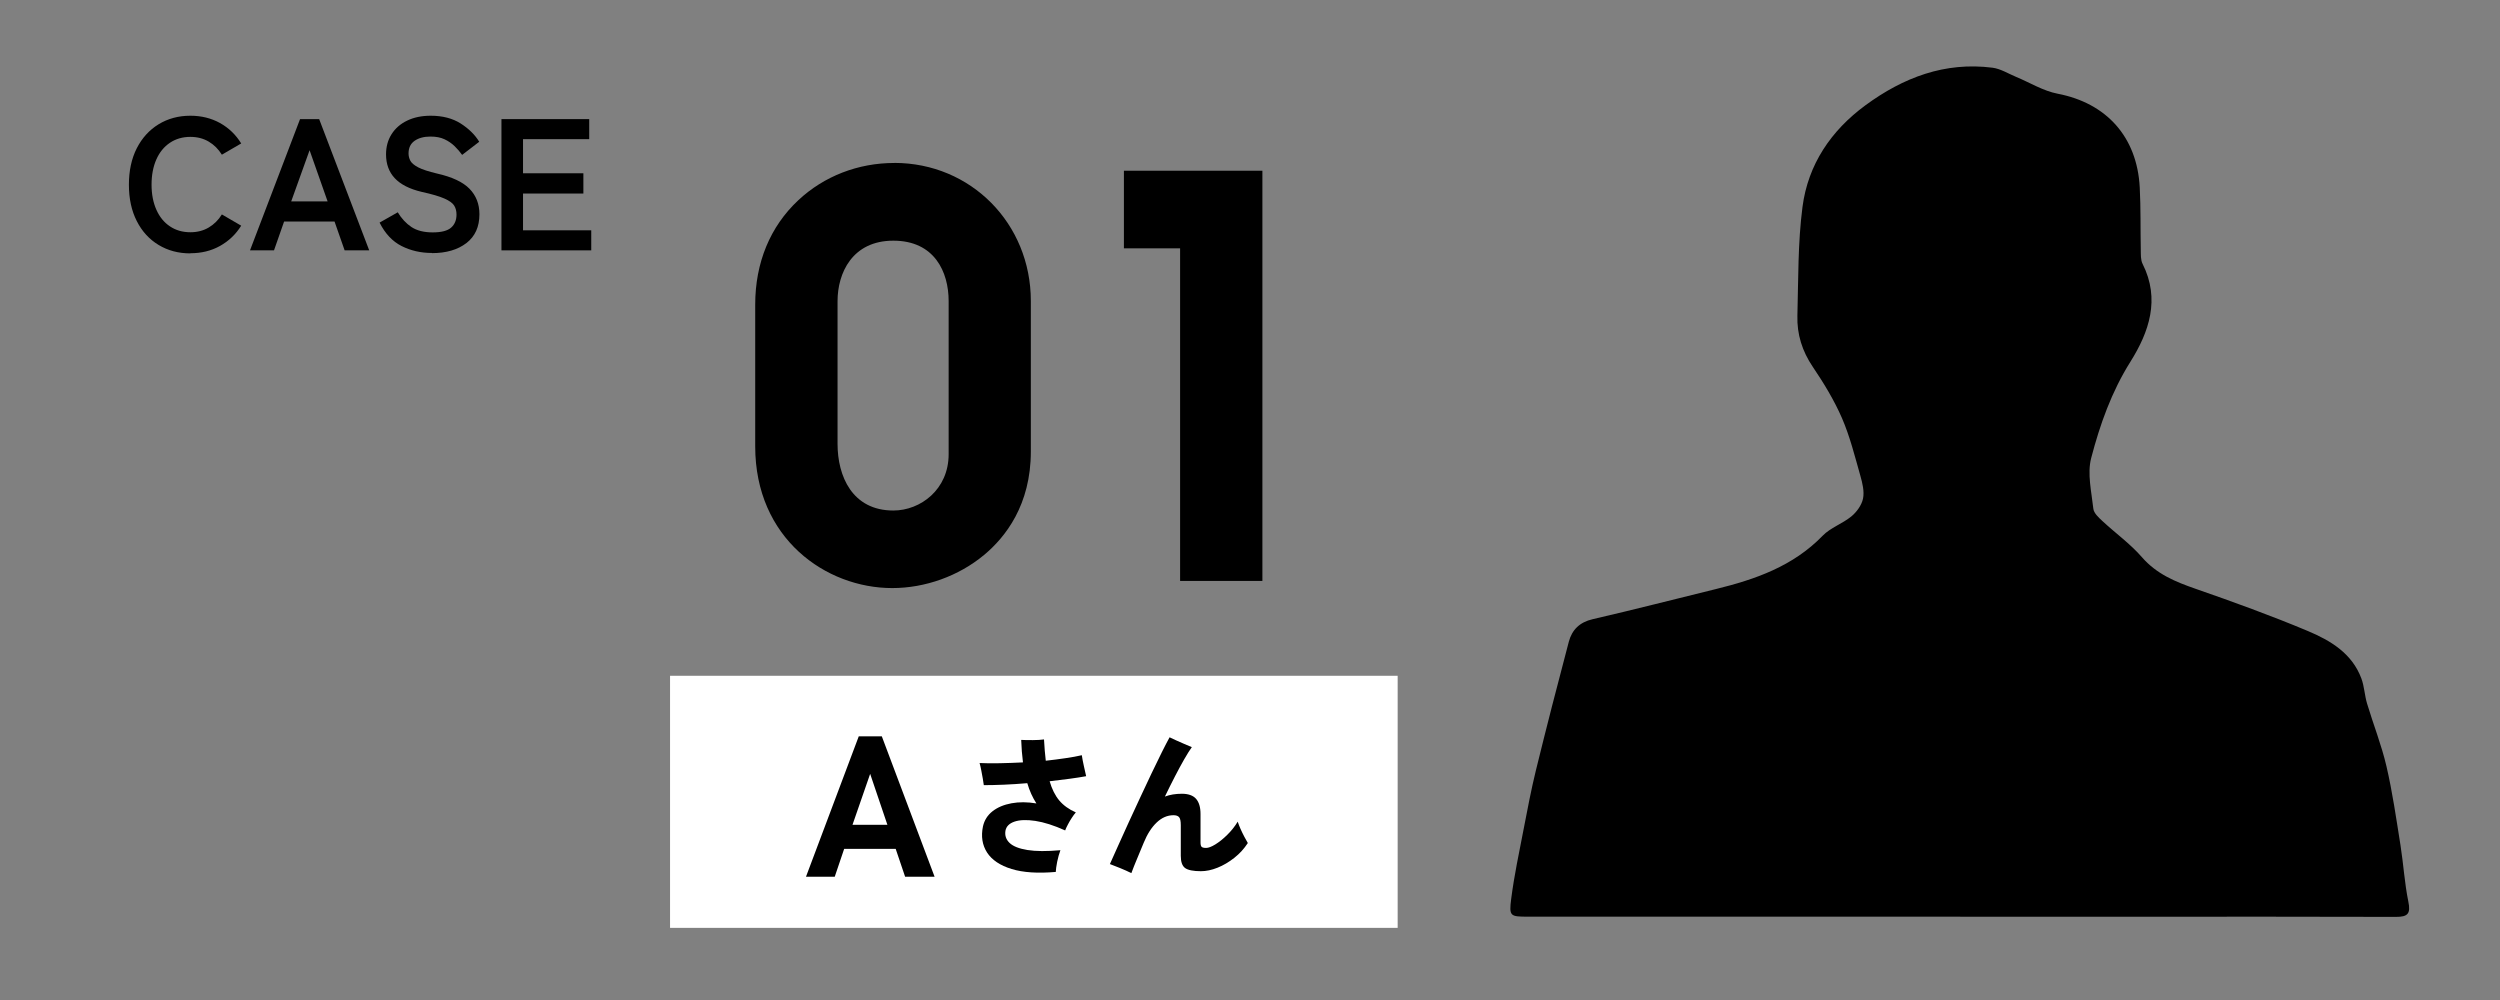
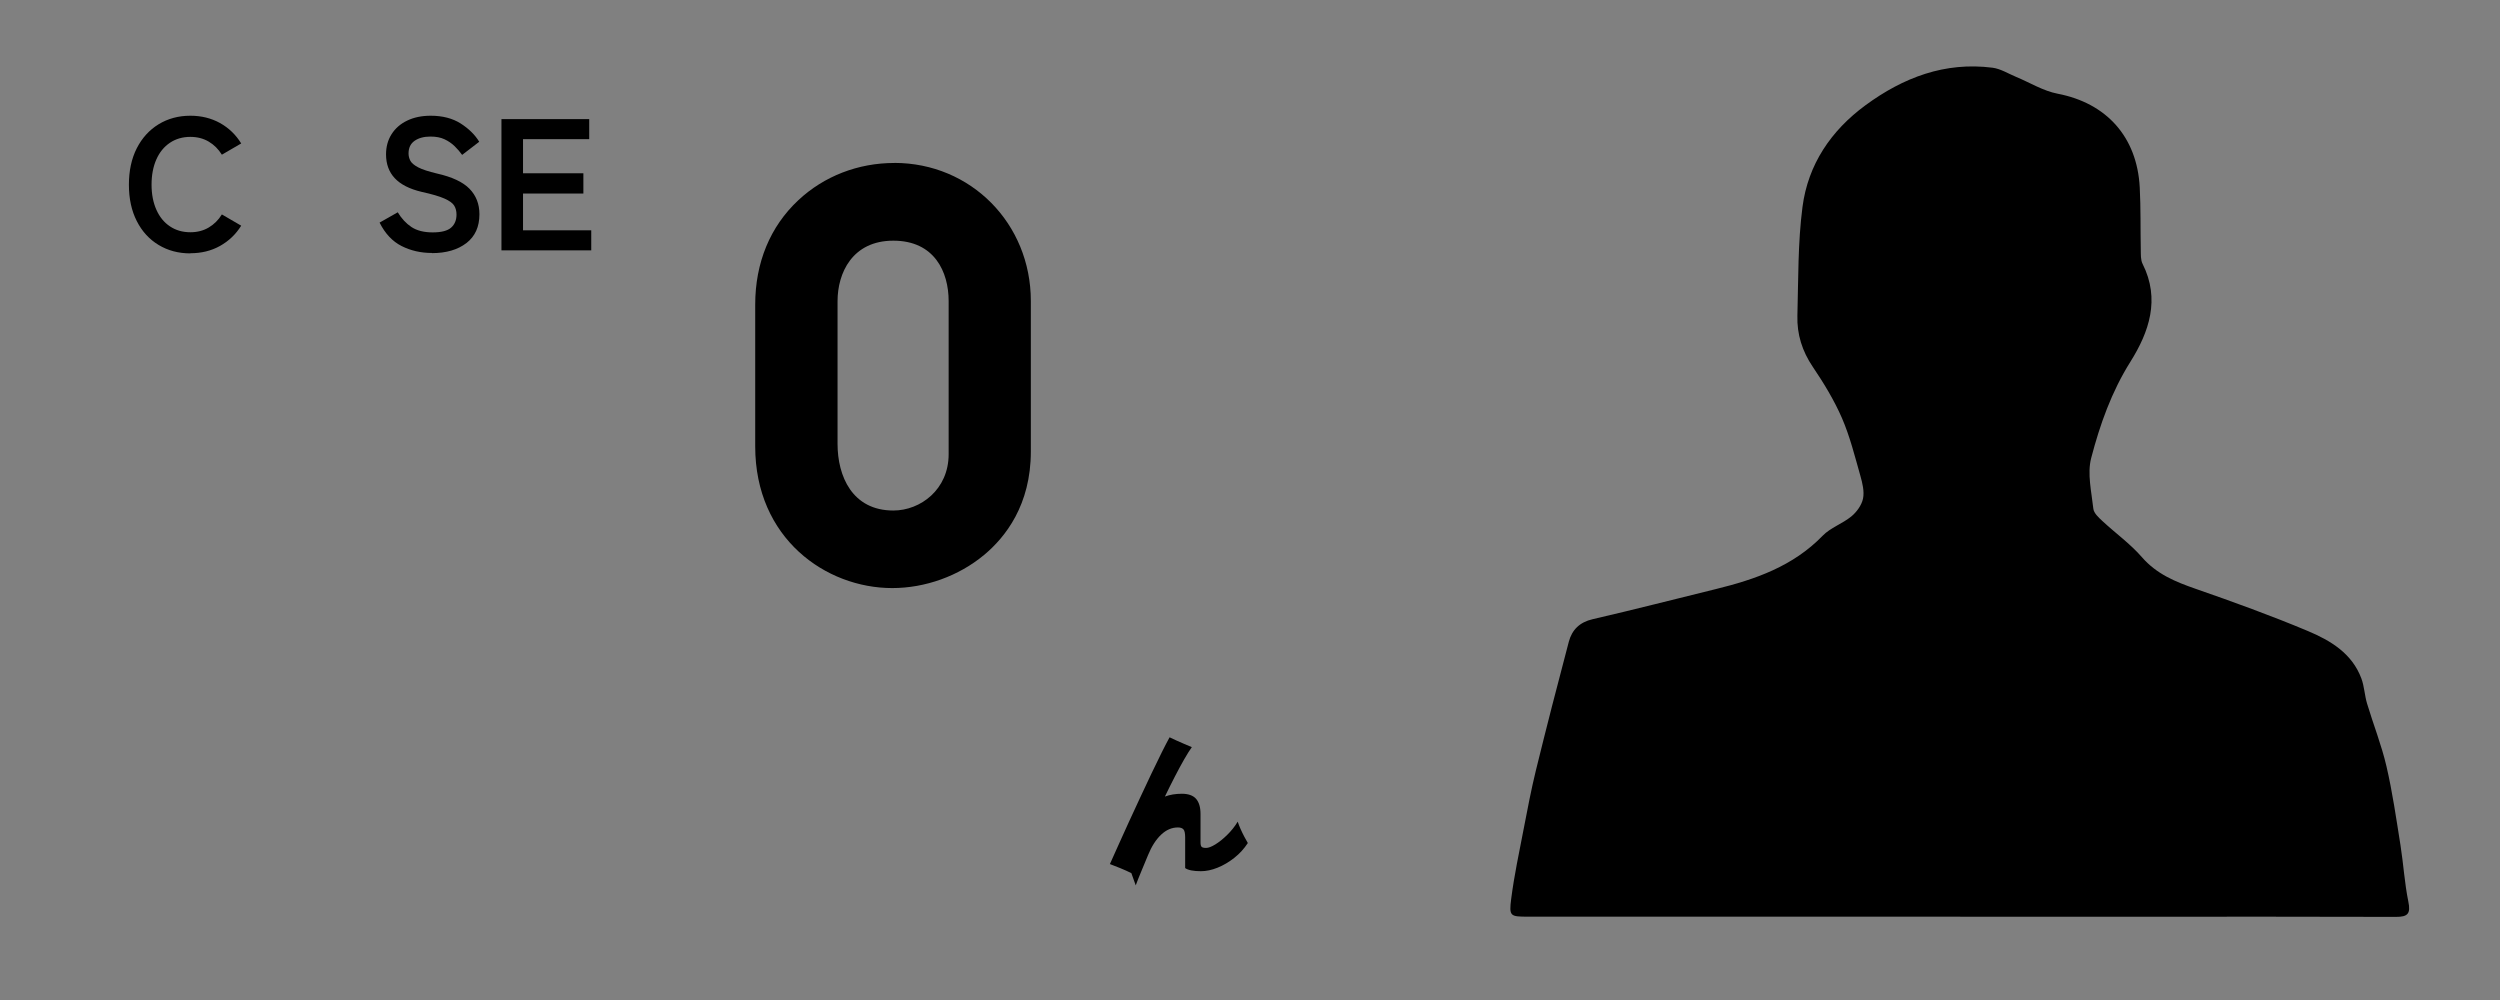
<svg xmlns="http://www.w3.org/2000/svg" viewBox="0 0 480 192">
  <rect x="0" y="0" width="480" height="192" fill="#808080" stroke="none" />
  <defs>
    <style>
      .c {
        fill: #fff;
      }
    </style>
  </defs>
  <g id="a" data-name="レイヤー_3">
    <g>
      <path d="M36.55,48.65c-2.28,0-4.31-.54-6.1-1.62-1.79-1.08-3.19-2.61-4.19-4.59-1.01-1.98-1.51-4.3-1.51-6.97s.5-5.02,1.51-7c1.01-1.98,2.41-3.52,4.19-4.61,1.79-1.09,3.82-1.64,6.1-1.64,2.11,0,4.01.47,5.69,1.4,1.68.94,3.04,2.24,4.07,3.92l-3.71,2.16c-.67-1.08-1.52-1.92-2.54-2.52-1.02-.6-2.19-.9-3.51-.9-1.49,0-2.8.38-3.92,1.13-1.13.76-2,1.82-2.61,3.2-.61,1.38-.92,2.99-.92,4.84s.31,3.43.92,4.81c.61,1.38,1.48,2.45,2.61,3.2,1.13.76,2.44,1.13,3.92,1.13,1.32,0,2.49-.3,3.51-.9,1.02-.6,1.87-1.44,2.54-2.52l3.71,2.16c-1.03,1.66-2.39,2.95-4.07,3.89-1.68.94-3.58,1.4-5.69,1.4Z" />
-       <path d="M48,48.07l9.61-25.2h3.67l9.61,25.2h-4.72l-1.94-5.54h-9.68l-1.94,5.54h-4.61ZM55.92,38.67h6.98l-3.46-9.83-3.53,9.83Z" />
      <path d="M82.92,48.57c-2.11,0-4.05-.44-5.81-1.33-1.76-.89-3.17-2.39-4.23-4.5l3.49-1.98c.72,1.2,1.6,2.14,2.63,2.83,1.03.68,2.39,1.03,4.07,1.03s2.86-.31,3.55-.92,1.03-1.45,1.03-2.5c0-.67-.15-1.25-.45-1.73-.3-.48-.92-.93-1.87-1.35-.95-.42-2.41-.85-4.37-1.28-2.33-.55-4.05-1.43-5.17-2.63-1.12-1.2-1.67-2.72-1.67-4.57,0-1.46.35-2.75,1.06-3.87.71-1.12,1.7-1.99,2.99-2.61,1.28-.62,2.79-.94,4.52-.94,2.28,0,4.2.5,5.76,1.49,1.56,1,2.75,2.17,3.56,3.51l-3.28,2.52c-.41-.58-.89-1.13-1.44-1.67-.55-.54-1.2-.98-1.94-1.33-.74-.35-1.64-.52-2.7-.52-1.25,0-2.26.27-3.04.81-.78.54-1.17,1.35-1.17,2.43,0,.48.11.94.34,1.39.23.44.73.87,1.51,1.28.78.41,1.99.8,3.62,1.19,2.88.65,4.96,1.62,6.23,2.92,1.27,1.3,1.91,2.93,1.91,4.9,0,2.4-.83,4.24-2.5,5.53-1.67,1.28-3.87,1.93-6.61,1.93Z" />
      <path d="M96.28,48.07v-25.2h16.85v3.85h-12.71v6.55h11.59v3.89h-11.59v7.06h13.1v3.85h-17.24Z" />
    </g>
-     <rect class="c" x="128.65" y="129.75" width="139.7" height="48.4" />
    <g>
-       <path d="M154.75,168.33l10.13-26.95h4.43l10.13,26.95h-5.66l-1.81-5.35h-9.89l-1.81,5.35h-5.51ZM163.68,158.36h6.7l-3.31-9.78-3.39,9.78Z" />
-       <path d="M202.72,167.41c-3.45.3-6.28.12-8.49-.56-2.21-.68-3.78-1.73-4.71-3.16-.92-1.43-1.19-3.11-.79-5.03.27-1.18.88-2.15,1.84-2.9.96-.75,2.17-1.26,3.63-1.53,1.46-.27,3.06-.26,4.79.03-.36-.55-.69-1.16-.99-1.82-.3-.66-.55-1.35-.76-2.07-1.53.13-3.01.23-4.46.29-1.45.06-2.75.09-3.89.09-.04-.32-.1-.74-.19-1.24-.09-.5-.18-1.03-.29-1.57-.1-.54-.21-1.02-.33-1.44,1.12.06,2.41.07,3.85.04,1.44-.03,2.93-.08,4.48-.16-.17-1.37-.29-2.81-.34-4.32.72.04,1.49.05,2.29.04.8,0,1.5-.05,2.09-.13.08,1.49.19,2.85.34,4.09,1.33-.15,2.6-.31,3.79-.49,1.19-.17,2.24-.36,3.13-.57.1.65.22,1.33.39,2.06.16.73.31,1.38.44,1.97-.93.17-2.01.34-3.22.5-1.21.16-2.47.32-3.79.47.44,1.51,1.05,2.73,1.84,3.68.79.94,1.85,1.71,3.19,2.3-.25.29-.51.63-.77,1.04-.27.41-.52.83-.74,1.26-.23.43-.41.81-.54,1.16-2.15-.97-4.07-1.58-5.73-1.83-1.67-.25-3-.2-4,.14s-1.58.93-1.73,1.74c-.15.92.11,1.7.79,2.35.68.65,1.82,1.1,3.43,1.36,1.61.26,3.72.27,6.33.04-.25.67-.45,1.41-.62,2.22-.16.81-.25,1.46-.27,1.96Z" />
-       <path d="M217.22,167.64c-.65-.32-1.37-.65-2.16-.97-.79-.32-1.44-.58-1.96-.77.44-.97.96-2.14,1.57-3.5.61-1.36,1.28-2.84,2-4.42.72-1.58,1.46-3.18,2.22-4.8.75-1.62,1.49-3.18,2.2-4.68.71-1.5,1.37-2.85,1.97-4.05.6-1.2,1.1-2.16,1.5-2.89.32.15.74.35,1.26.59.51.24,1.04.47,1.59.7.54.23,1.02.43,1.42.6-.42.59-.91,1.37-1.46,2.33-.55.96-1.14,2.05-1.77,3.27-.63,1.22-1.28,2.52-1.94,3.89.95-.36,2.04-.54,3.26-.54s2.15.32,2.72.97c.57.65.86,1.62.86,2.92v5.46c0,.42.07.7.21.84s.43.21.87.21,1.02-.22,1.76-.67c.73-.45,1.49-1.05,2.27-1.82.78-.76,1.46-1.61,2.03-2.55.13.4.31.86.54,1.39.23.52.48,1.03.74,1.52s.49.88.66,1.19c-.71,1.09-1.57,2.04-2.6,2.85-1.03.81-2.1,1.44-3.22,1.89-1.12.45-2.18.67-3.19.67-1.45,0-2.46-.2-3.02-.6s-.84-1.18-.84-2.35v-5.89c0-.78-.11-1.3-.33-1.54-.22-.25-.58-.37-1.07-.37-1.16,0-2.24.46-3.22,1.39-.98.93-1.82,2.23-2.5,3.9-.48,1.16-.91,2.21-1.3,3.13-.39.92-.75,1.83-1.07,2.7Z" />
+       <path d="M217.22,167.64c-.65-.32-1.37-.65-2.16-.97-.79-.32-1.44-.58-1.96-.77.44-.97.96-2.14,1.57-3.5.61-1.36,1.28-2.84,2-4.42.72-1.58,1.46-3.18,2.22-4.8.75-1.62,1.49-3.18,2.2-4.68.71-1.5,1.37-2.85,1.97-4.05.6-1.2,1.1-2.16,1.5-2.89.32.15.74.35,1.26.59.51.24,1.04.47,1.59.7.54.23,1.02.43,1.42.6-.42.59-.91,1.37-1.46,2.33-.55.96-1.14,2.05-1.77,3.27-.63,1.22-1.28,2.52-1.94,3.89.95-.36,2.04-.54,3.26-.54s2.15.32,2.72.97c.57.65.86,1.62.86,2.92v5.46c0,.42.07.7.21.84s.43.21.87.21,1.02-.22,1.76-.67c.73-.45,1.49-1.05,2.27-1.82.78-.76,1.46-1.61,2.03-2.55.13.4.31.86.54,1.39.23.52.48,1.03.74,1.52s.49.88.66,1.19c-.71,1.09-1.57,2.04-2.6,2.85-1.03.81-2.1,1.44-3.22,1.89-1.12.45-2.18.67-3.19.67-1.45,0-2.46-.2-3.02-.6v-5.89c0-.78-.11-1.3-.33-1.54-.22-.25-.58-.37-1.07-.37-1.16,0-2.24.46-3.22,1.39-.98.93-1.82,2.23-2.5,3.9-.48,1.16-.91,2.21-1.3,3.13-.39.92-.75,1.83-1.07,2.7Z" />
    </g>
    <g>
      <path d="M171.71,31.29c-6.95,0-13.49,2.53-18.42,7.14-5.42,5.06-8.29,12-8.29,20.06v27.22c0,17.67,13.56,27.2,26.31,27.2,6.33,0,12.76-2.31,17.62-6.35,4.1-3.4,8.99-9.61,8.99-19.86v-28.91c0-14.87-11.51-26.51-26.21-26.51ZM171.52,98.02c-7.9,0-10.71-6.61-10.71-12.79v-27.42c0-5.35,2.81-11.6,10.71-11.6s10.62,5.99,10.62,11.6v29.4c0,6.77-5.4,10.81-10.62,10.81Z" />
-       <polygon points="215.79 32.78 215.79 47.68 226.58 47.68 226.58 111.54 242.38 111.54 242.38 32.78 215.79 32.78" />
    </g>
  </g>
  <g id="b" data-name="レイヤー_2">
    <path d="M376.36,176c-27.64,0-55.27,0-82.91,0-3.5,0-3.73-.04-3.3-3.43.58-4.51,1.54-8.97,2.4-13.44.72-3.73,1.43-7.48,2.33-11.17,2.03-8.27,4.15-16.51,6.33-24.74.61-2.29,2.07-3.76,4.6-4.34,7.89-1.82,15.74-3.84,23.6-5.77,7.62-1.87,14.86-4.39,20.54-10.25,1.5-1.55,3.81-2.31,5.51-3.71,1.02-.84,1.98-2.16,2.24-3.42.28-1.37-.11-2.97-.51-4.38-1.06-3.73-2-7.53-3.53-11.07-1.5-3.45-3.49-6.72-5.6-9.84-2.05-3.03-3.06-6.27-2.96-9.82.19-6.98.08-14.01.98-20.9,1.06-8.12,5.46-14.64,12.09-19.51,7.25-5.32,15.24-8.38,24.39-7.21,1.56.2,3.03,1.14,4.53,1.76,2.65,1.1,5.21,2.7,7.97,3.23,9.34,1.79,15.26,8.25,15.77,18,.21,3.99.12,7.99.2,11.99.02.91-.04,1.93.35,2.69,3.42,6.8,1.23,13.09-2.34,18.78-3.63,5.78-5.85,12.05-7.53,18.48-.79,3.01.06,6.49.41,9.74.09.84,1,1.68,1.71,2.34,2.52,2.35,5.38,4.39,7.62,6.97,2.82,3.24,6.4,4.71,10.28,6.06,7.25,2.52,14.49,5.14,21.57,8.11,4.34,1.82,8.49,4.29,10.28,9.11.57,1.53.62,3.24,1.09,4.81,1.21,4.03,2.78,7.97,3.73,12.06,1.16,4.99,1.88,10.08,2.69,15.14.57,3.6.78,7.27,1.51,10.84.48,2.32-.11,2.94-2.38,2.93-16.4-.06-32.8-.03-49.2-.03-11.49,0-22.97,0-34.46,0Z" />
  </g>
</svg>